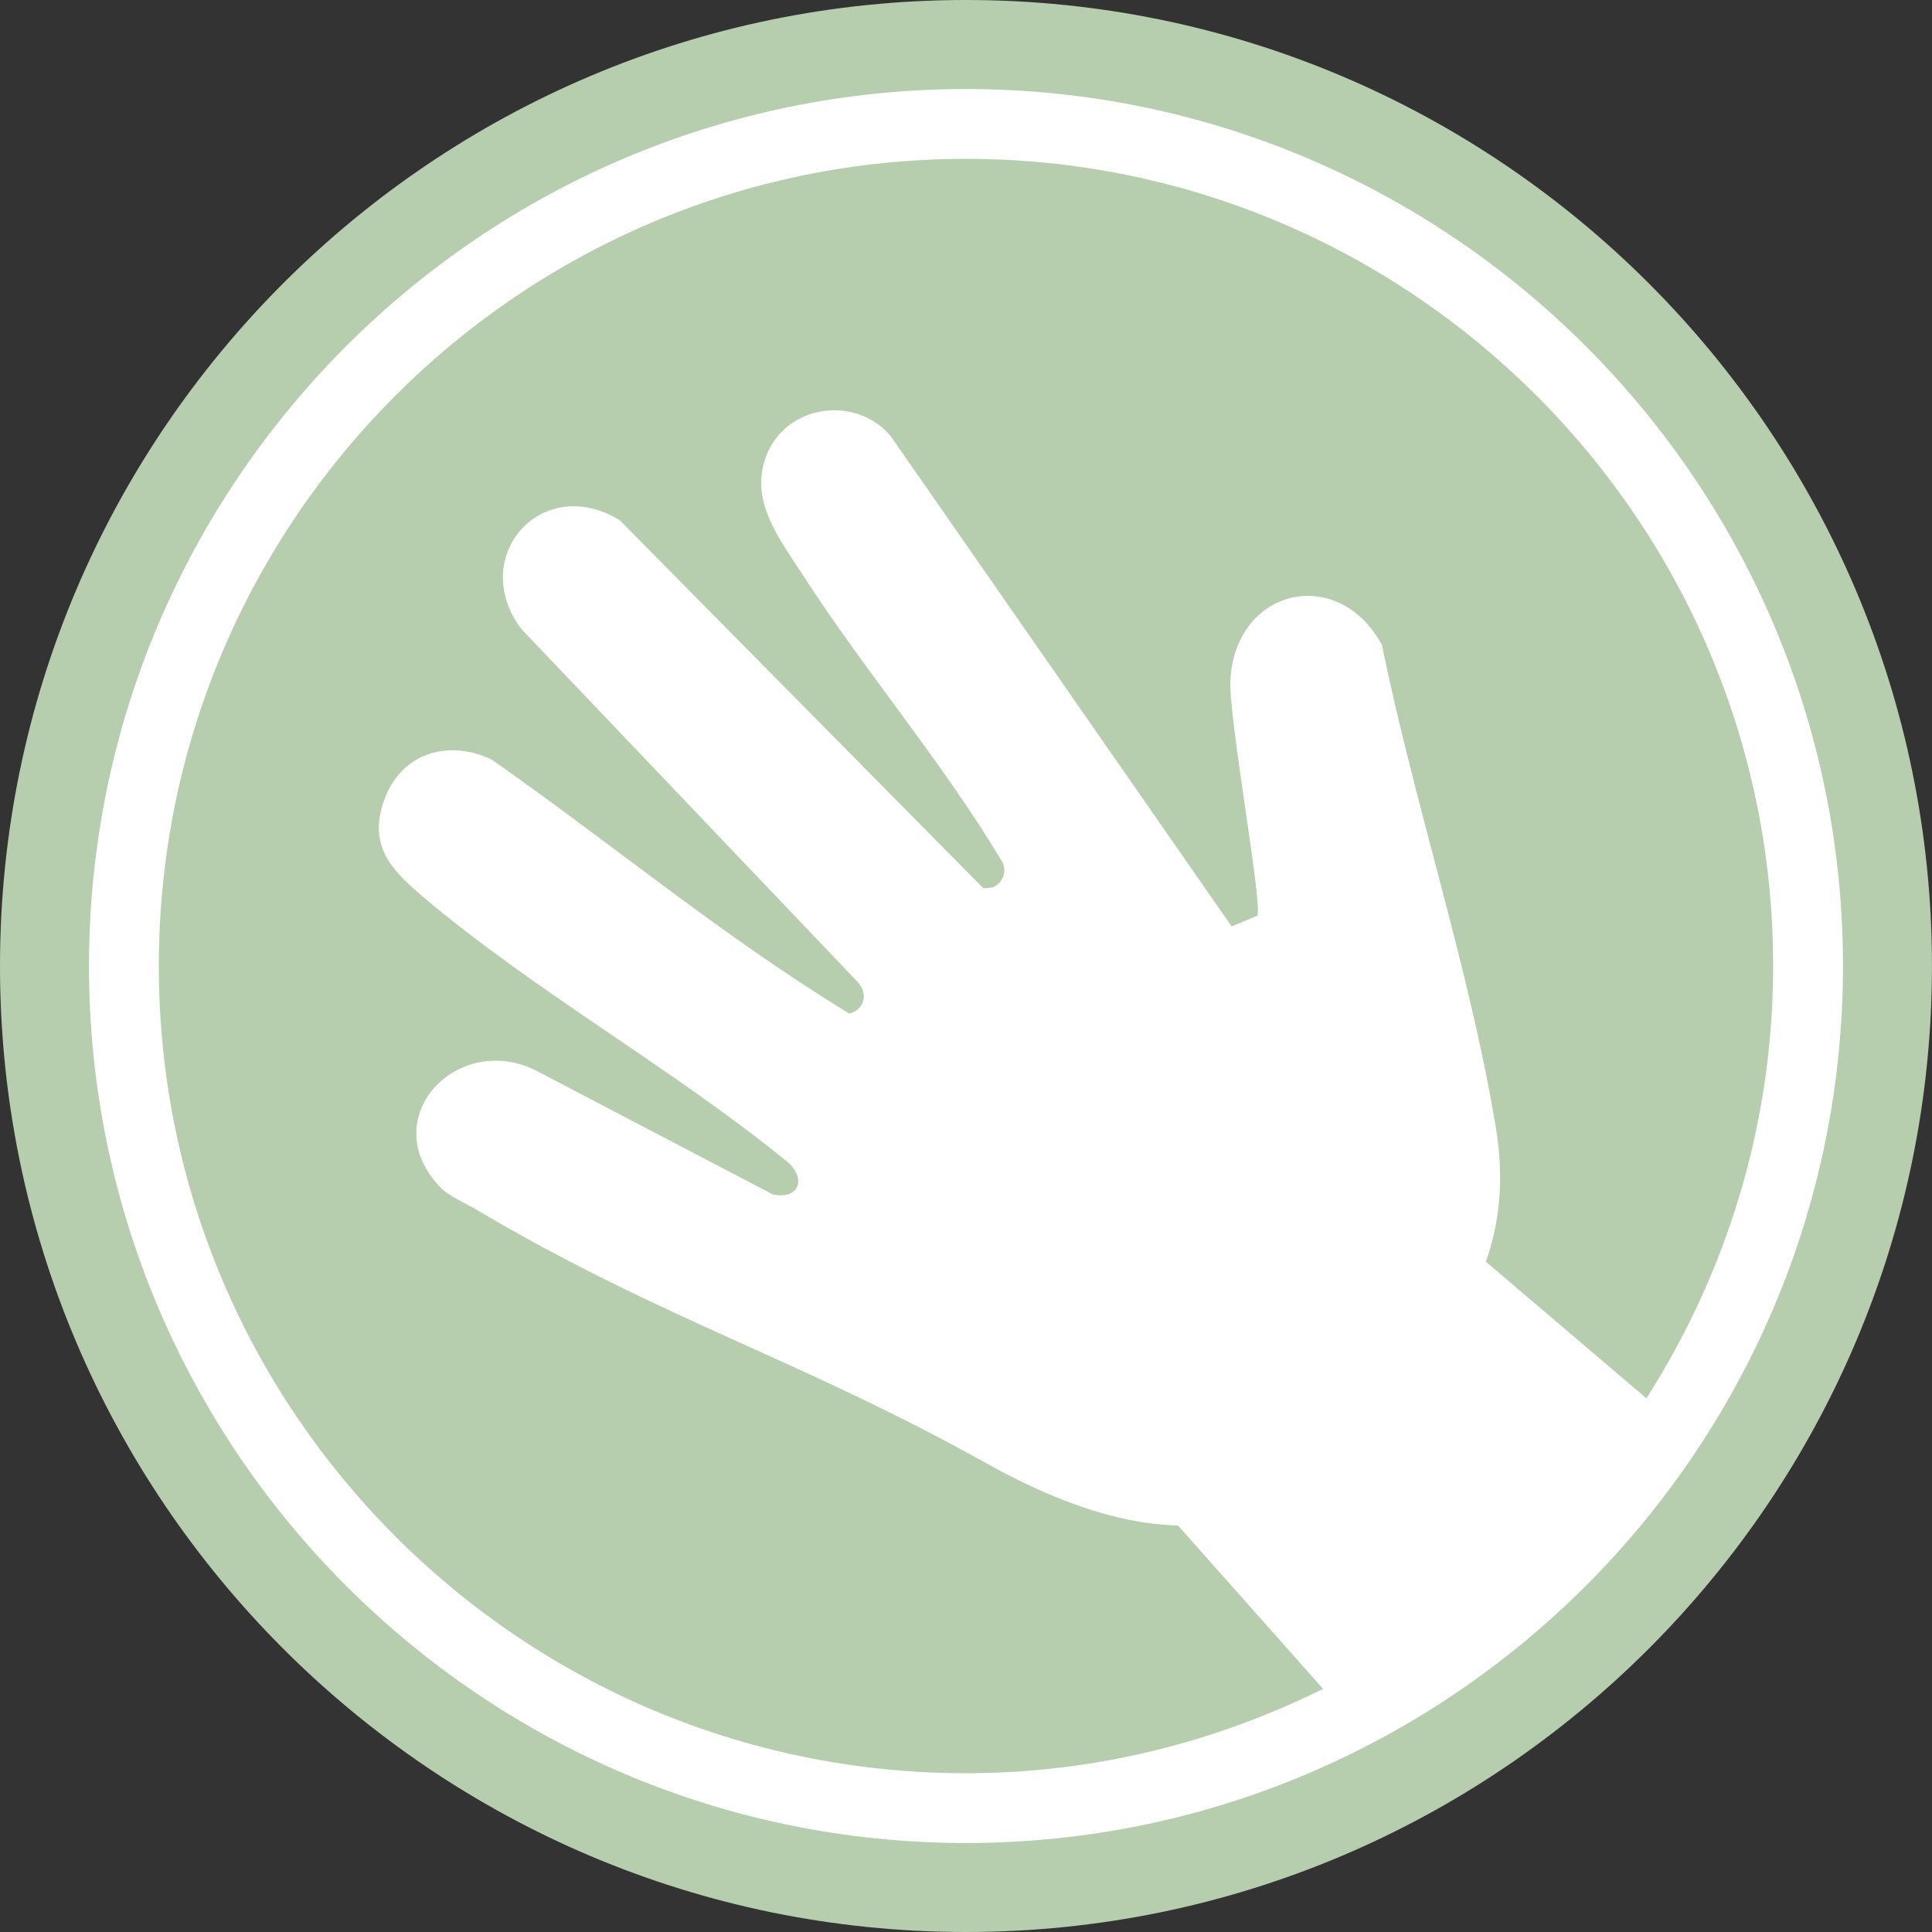
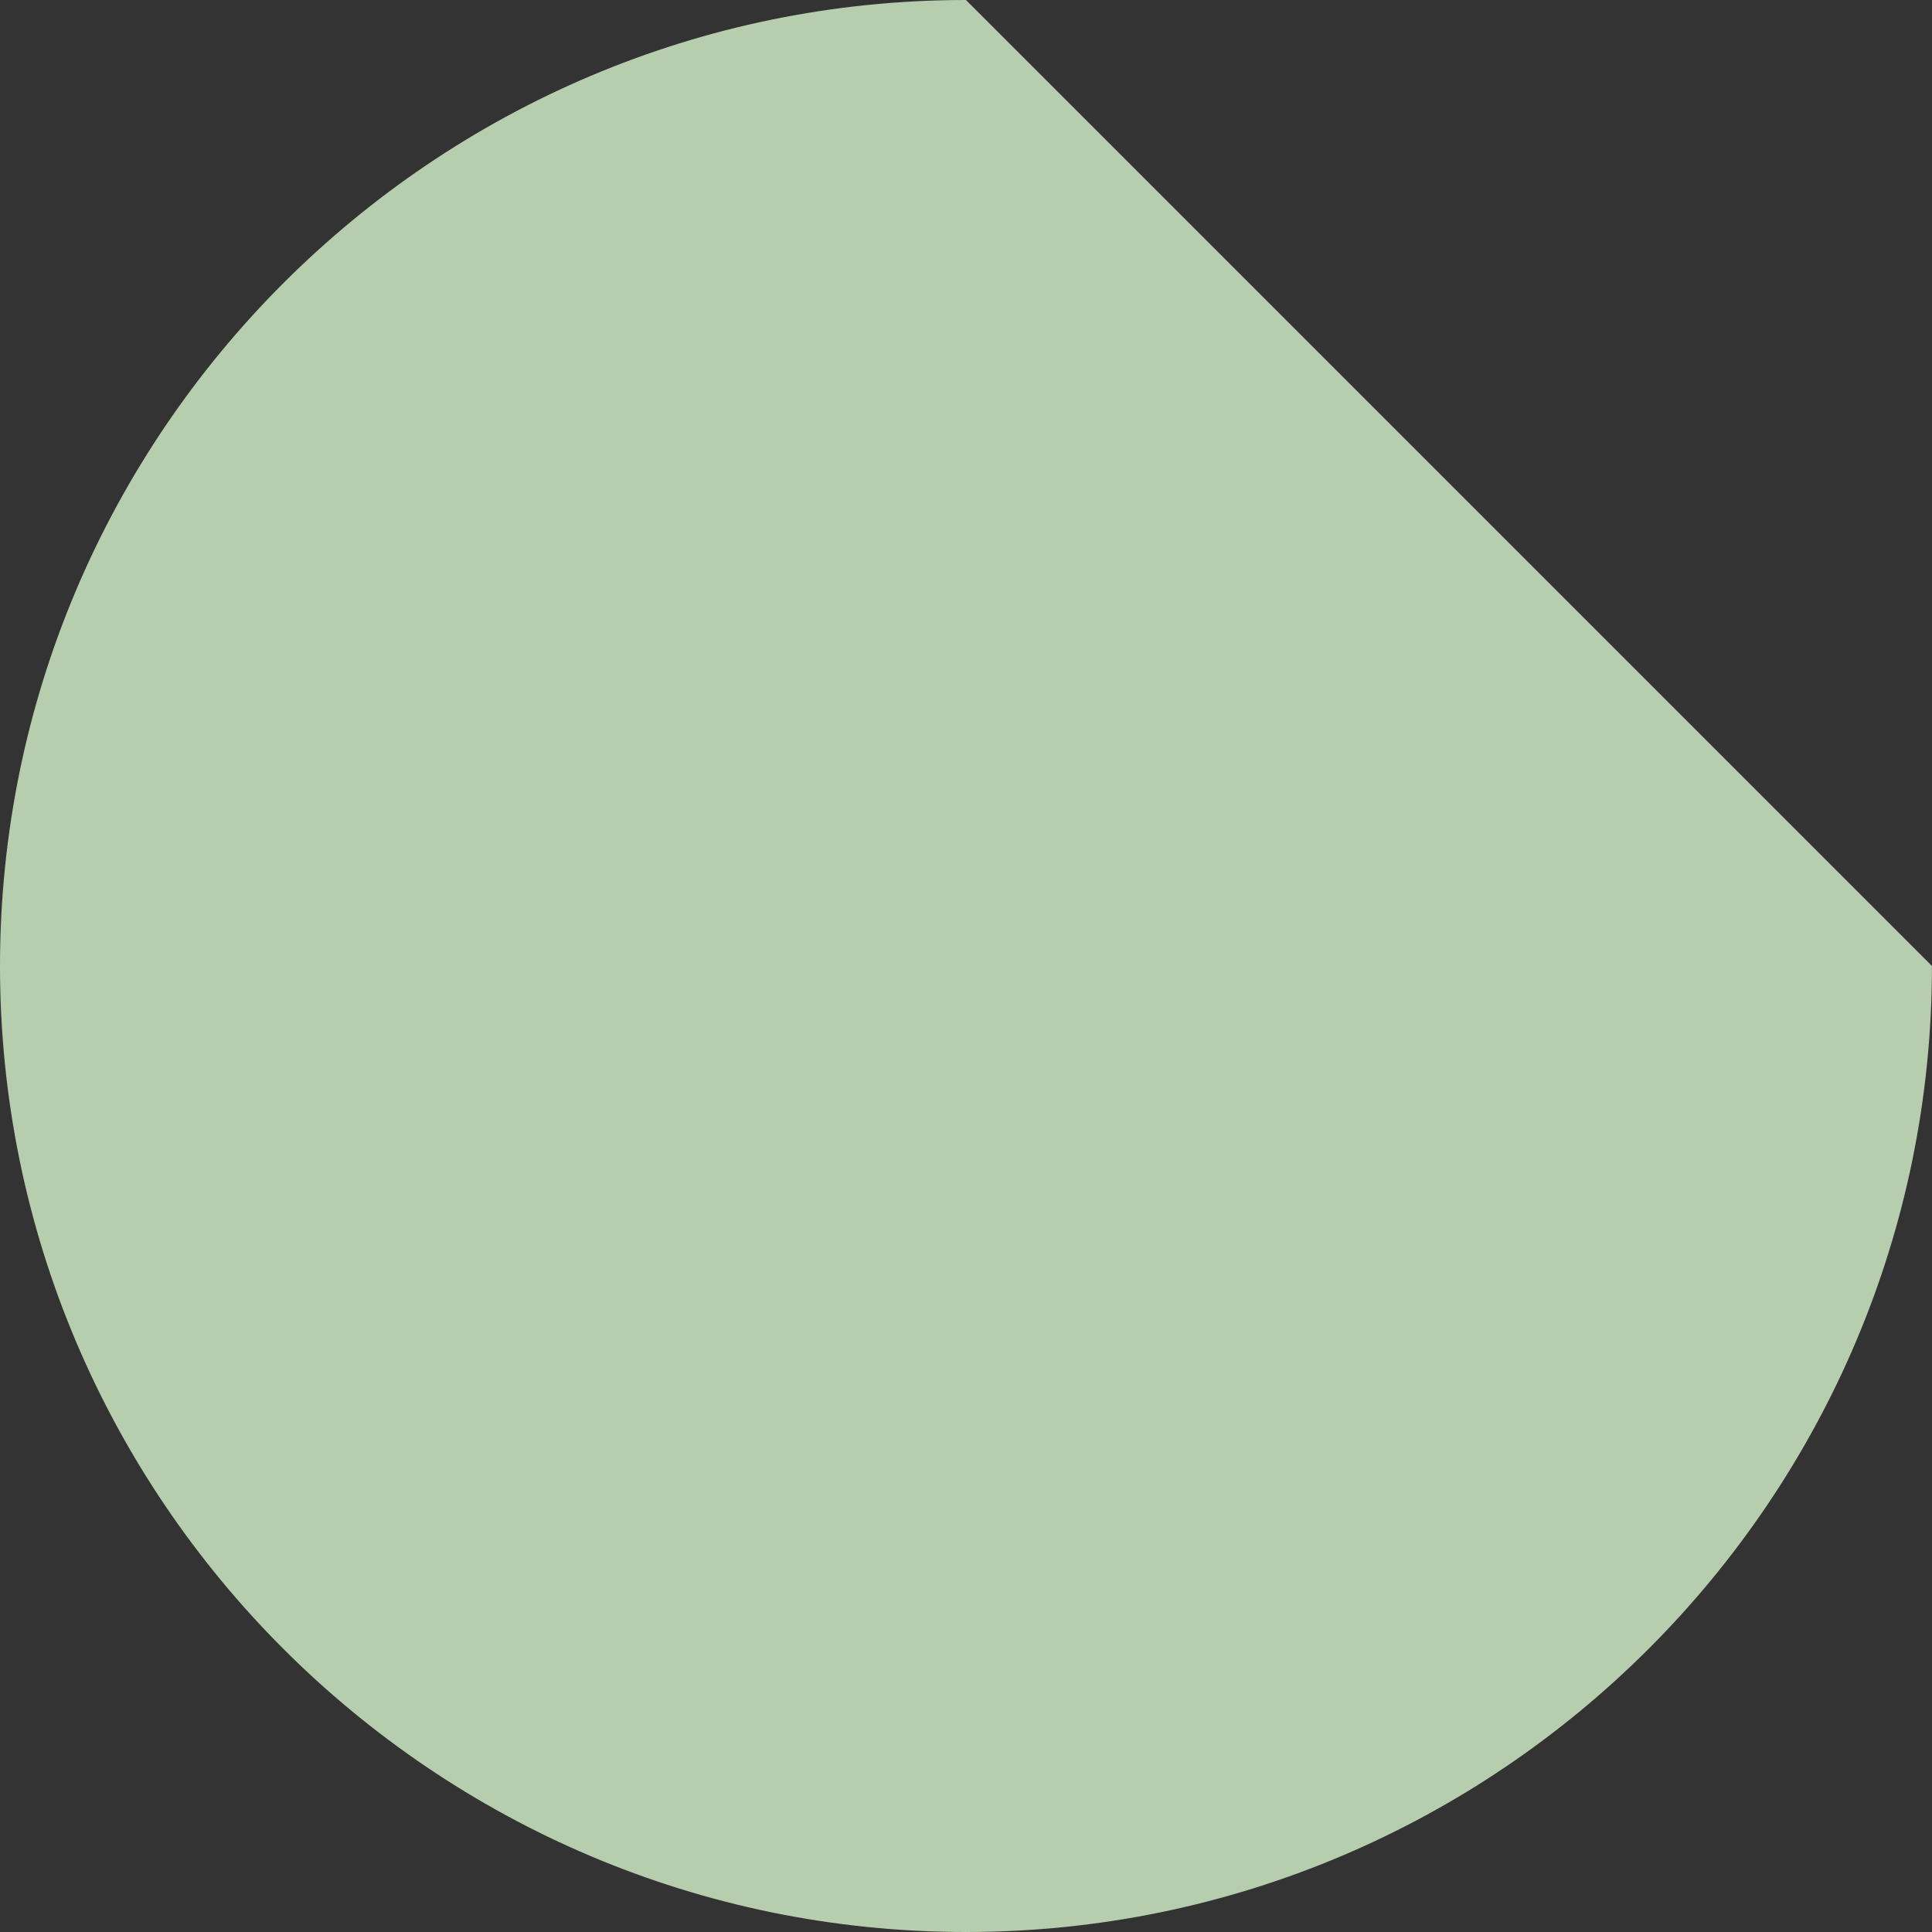
<svg xmlns="http://www.w3.org/2000/svg" id="Ebene_1" width="16.604mm" height="16.604mm" viewBox="0 0 47.066 47.066">
  <rect x="0" y="0" width="47.066" height="47.066" fill="#333333" stroke="none" />
  <defs>
    <style>.cls-1{fill:#b6ceae;}.cls-2{fill:#fff;}</style>
  </defs>
-   <path class="cls-1" d="M23.532,0C10.557,0,0,10.557,0,23.533s10.557,23.533,23.532,23.533c12.977,0,23.533-10.557,23.533-23.533S36.509,0,23.532,0Z" />
-   <path class="cls-2" d="M23.532,2.169C11.752,2.169,2.168,11.753,2.168,23.533s9.584,21.365,21.364,21.365,21.365-9.585,21.365-21.365S35.312,2.169,23.532,2.169ZM3.869,23.533C3.869,12.69,12.689,3.87,23.532,3.87s19.664,8.82,19.664,19.663c0,3.876-1.143,7.484-3.087,10.533l-3.912-3.33c.337-.945.452-2.009.243-3.274-.636-3.847-1.991-7.898-2.773-11.748-1.07-1.972-3.58-1.387-3.694.865-.045.89.791,5.473.658,5.729l-.627.26-8.317-11.959c-.875-1.006-2.575-.741-3.034.535-.387,1.075.335,1.979.897,2.851,1.505,2.336,3.387,4.538,4.827,6.937.18.254.077.57-.195.687l-.223.023-8.862-8.969c-1.907-1.166-3.709.905-2.399,2.647l8.191,8.597c.262.281.188.667-.197.776-3.036-1.844-5.806-4.153-8.723-6.195-1.078-.499-2.213-.147-2.619,1.02-.375,1.079.172,1.664.945,2.32,2.686,2.28,6.079,4.183,8.838,6.426.526.403.367.973-.306.834l-5.739-3.002c-1.93-1.001-3.984,1.146-2.357,2.832.212.219.587.37.858.531,4.59,2.718,7.895,3.639,12.572,6.261,2.577,1.413,4.046,1.41,4.54,1.447l3.531,3.975c-2.627,1.304-5.574,2.056-8.7,2.056-10.843,0-19.663-8.821-19.663-19.664Z" />
+   <path class="cls-1" d="M23.532,0C10.557,0,0,10.557,0,23.533s10.557,23.533,23.532,23.533c12.977,0,23.533-10.557,23.533-23.533Z" />
</svg>